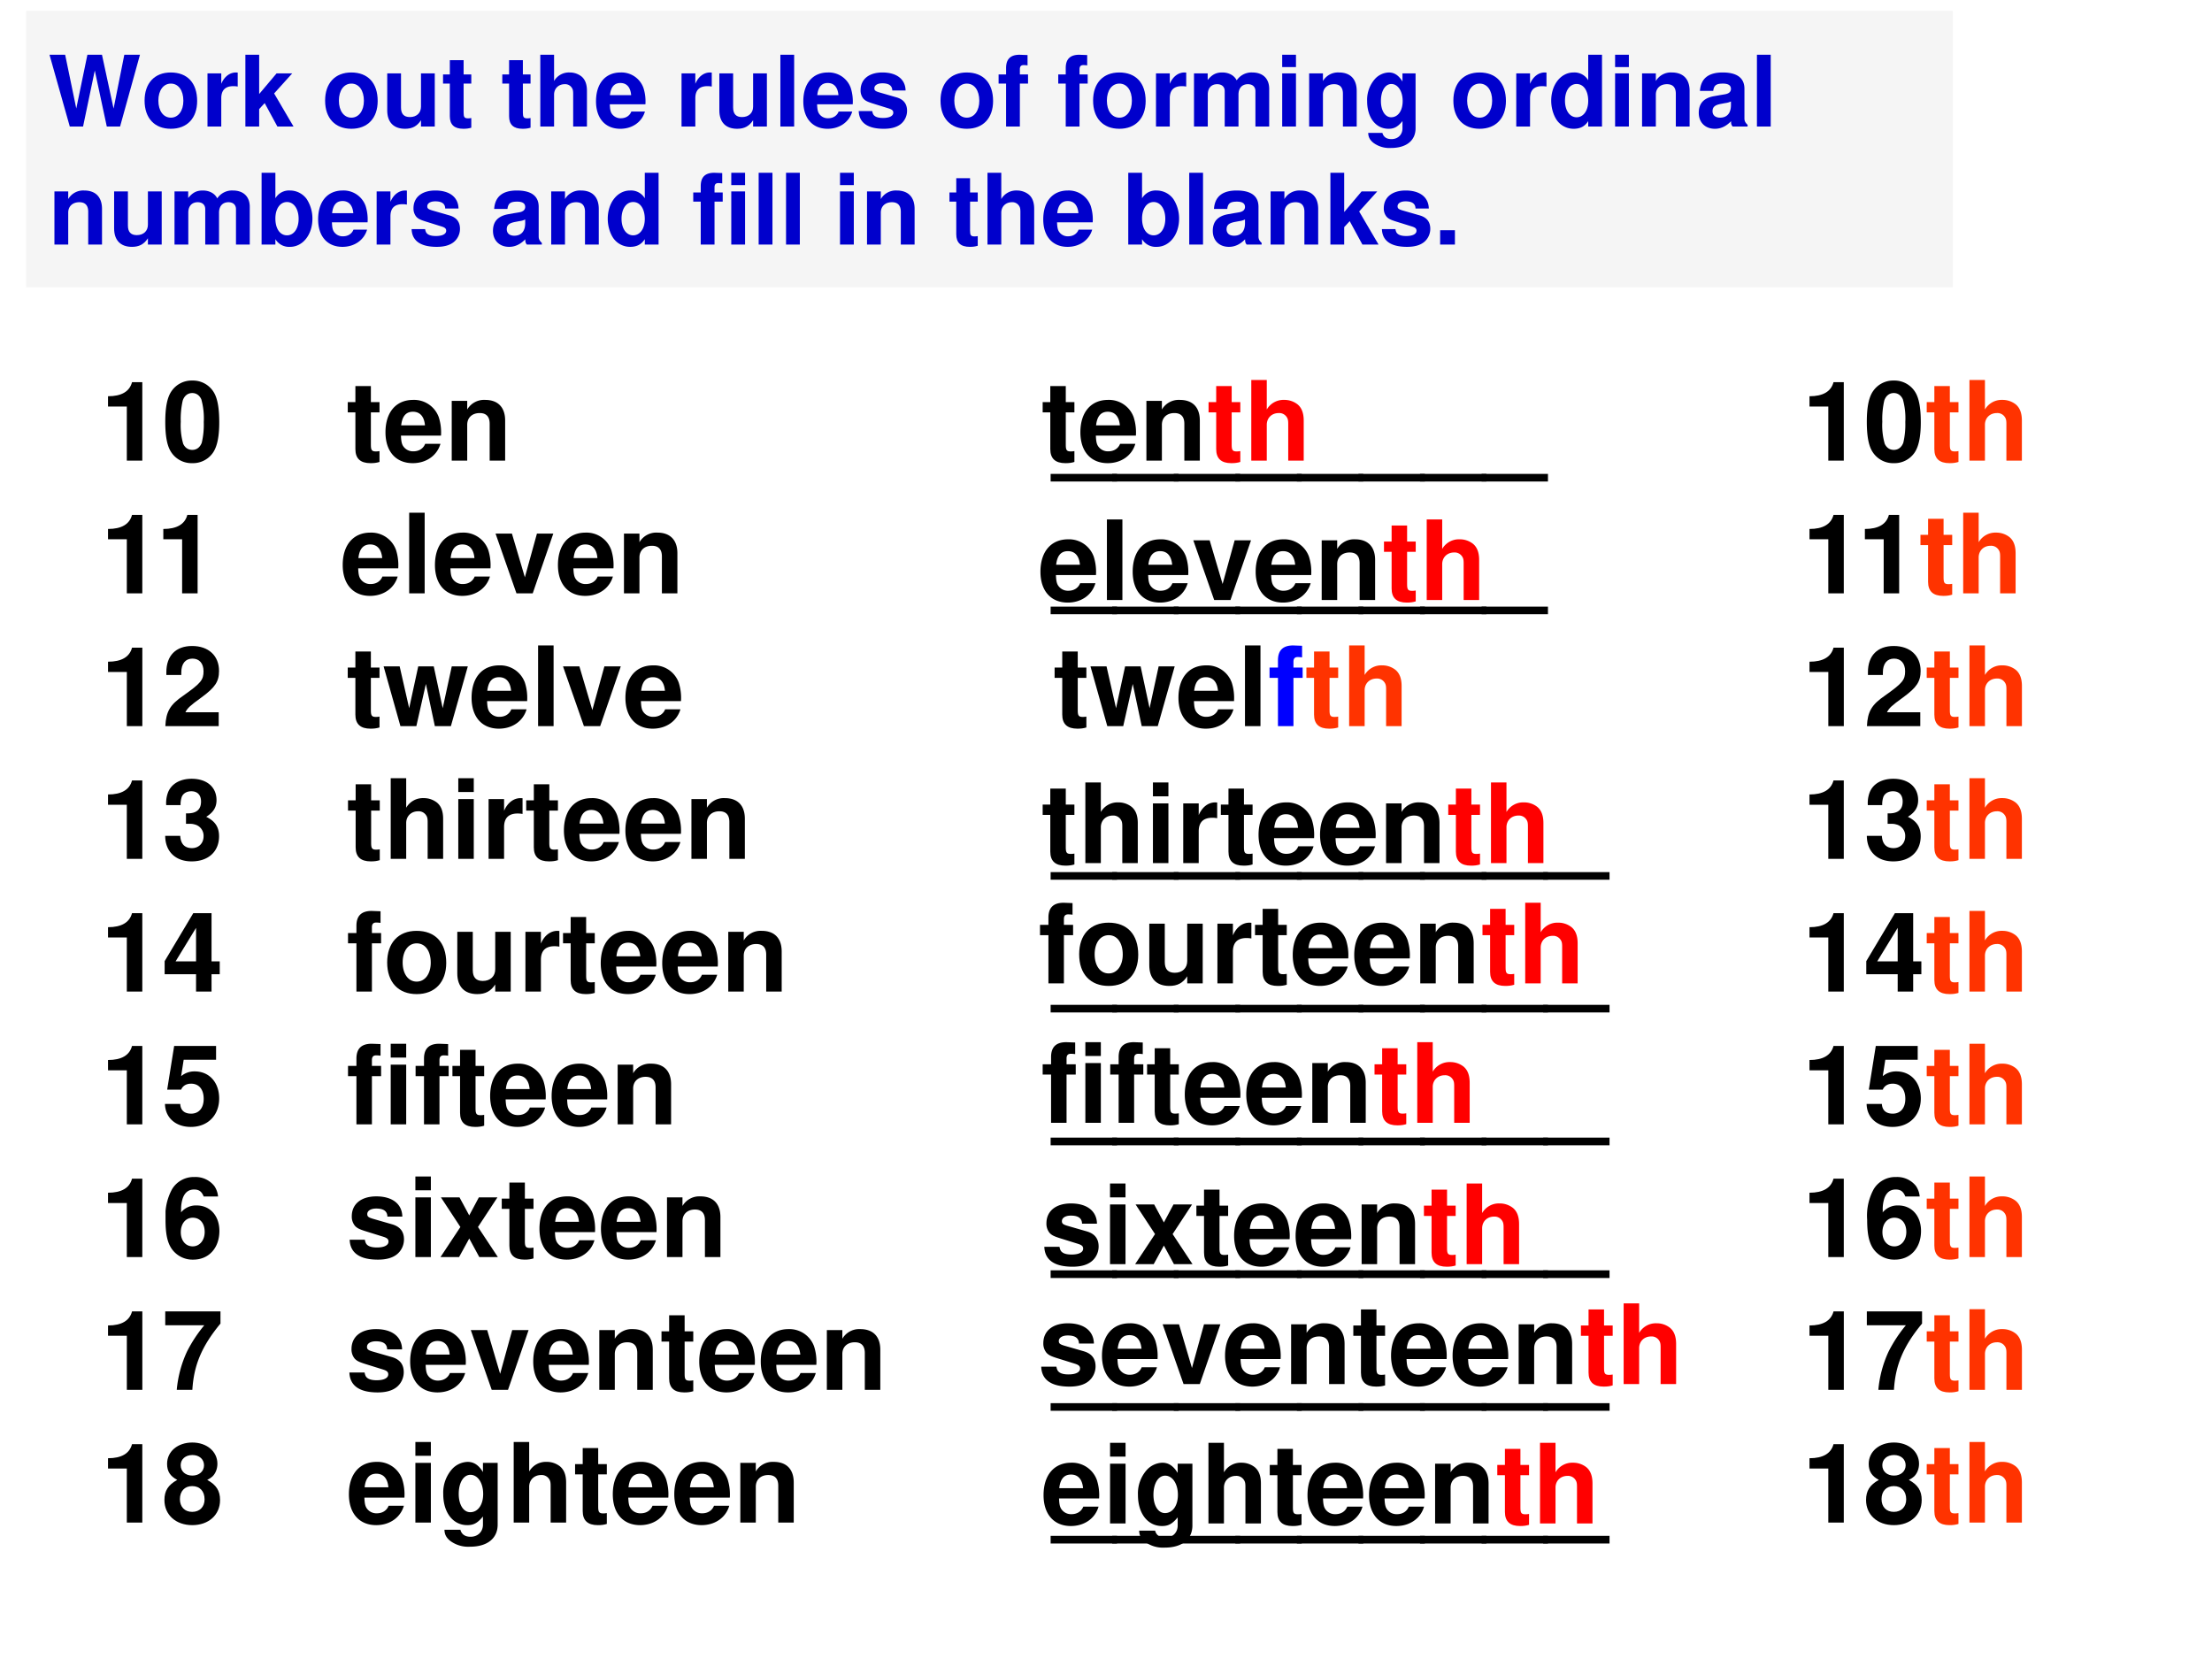
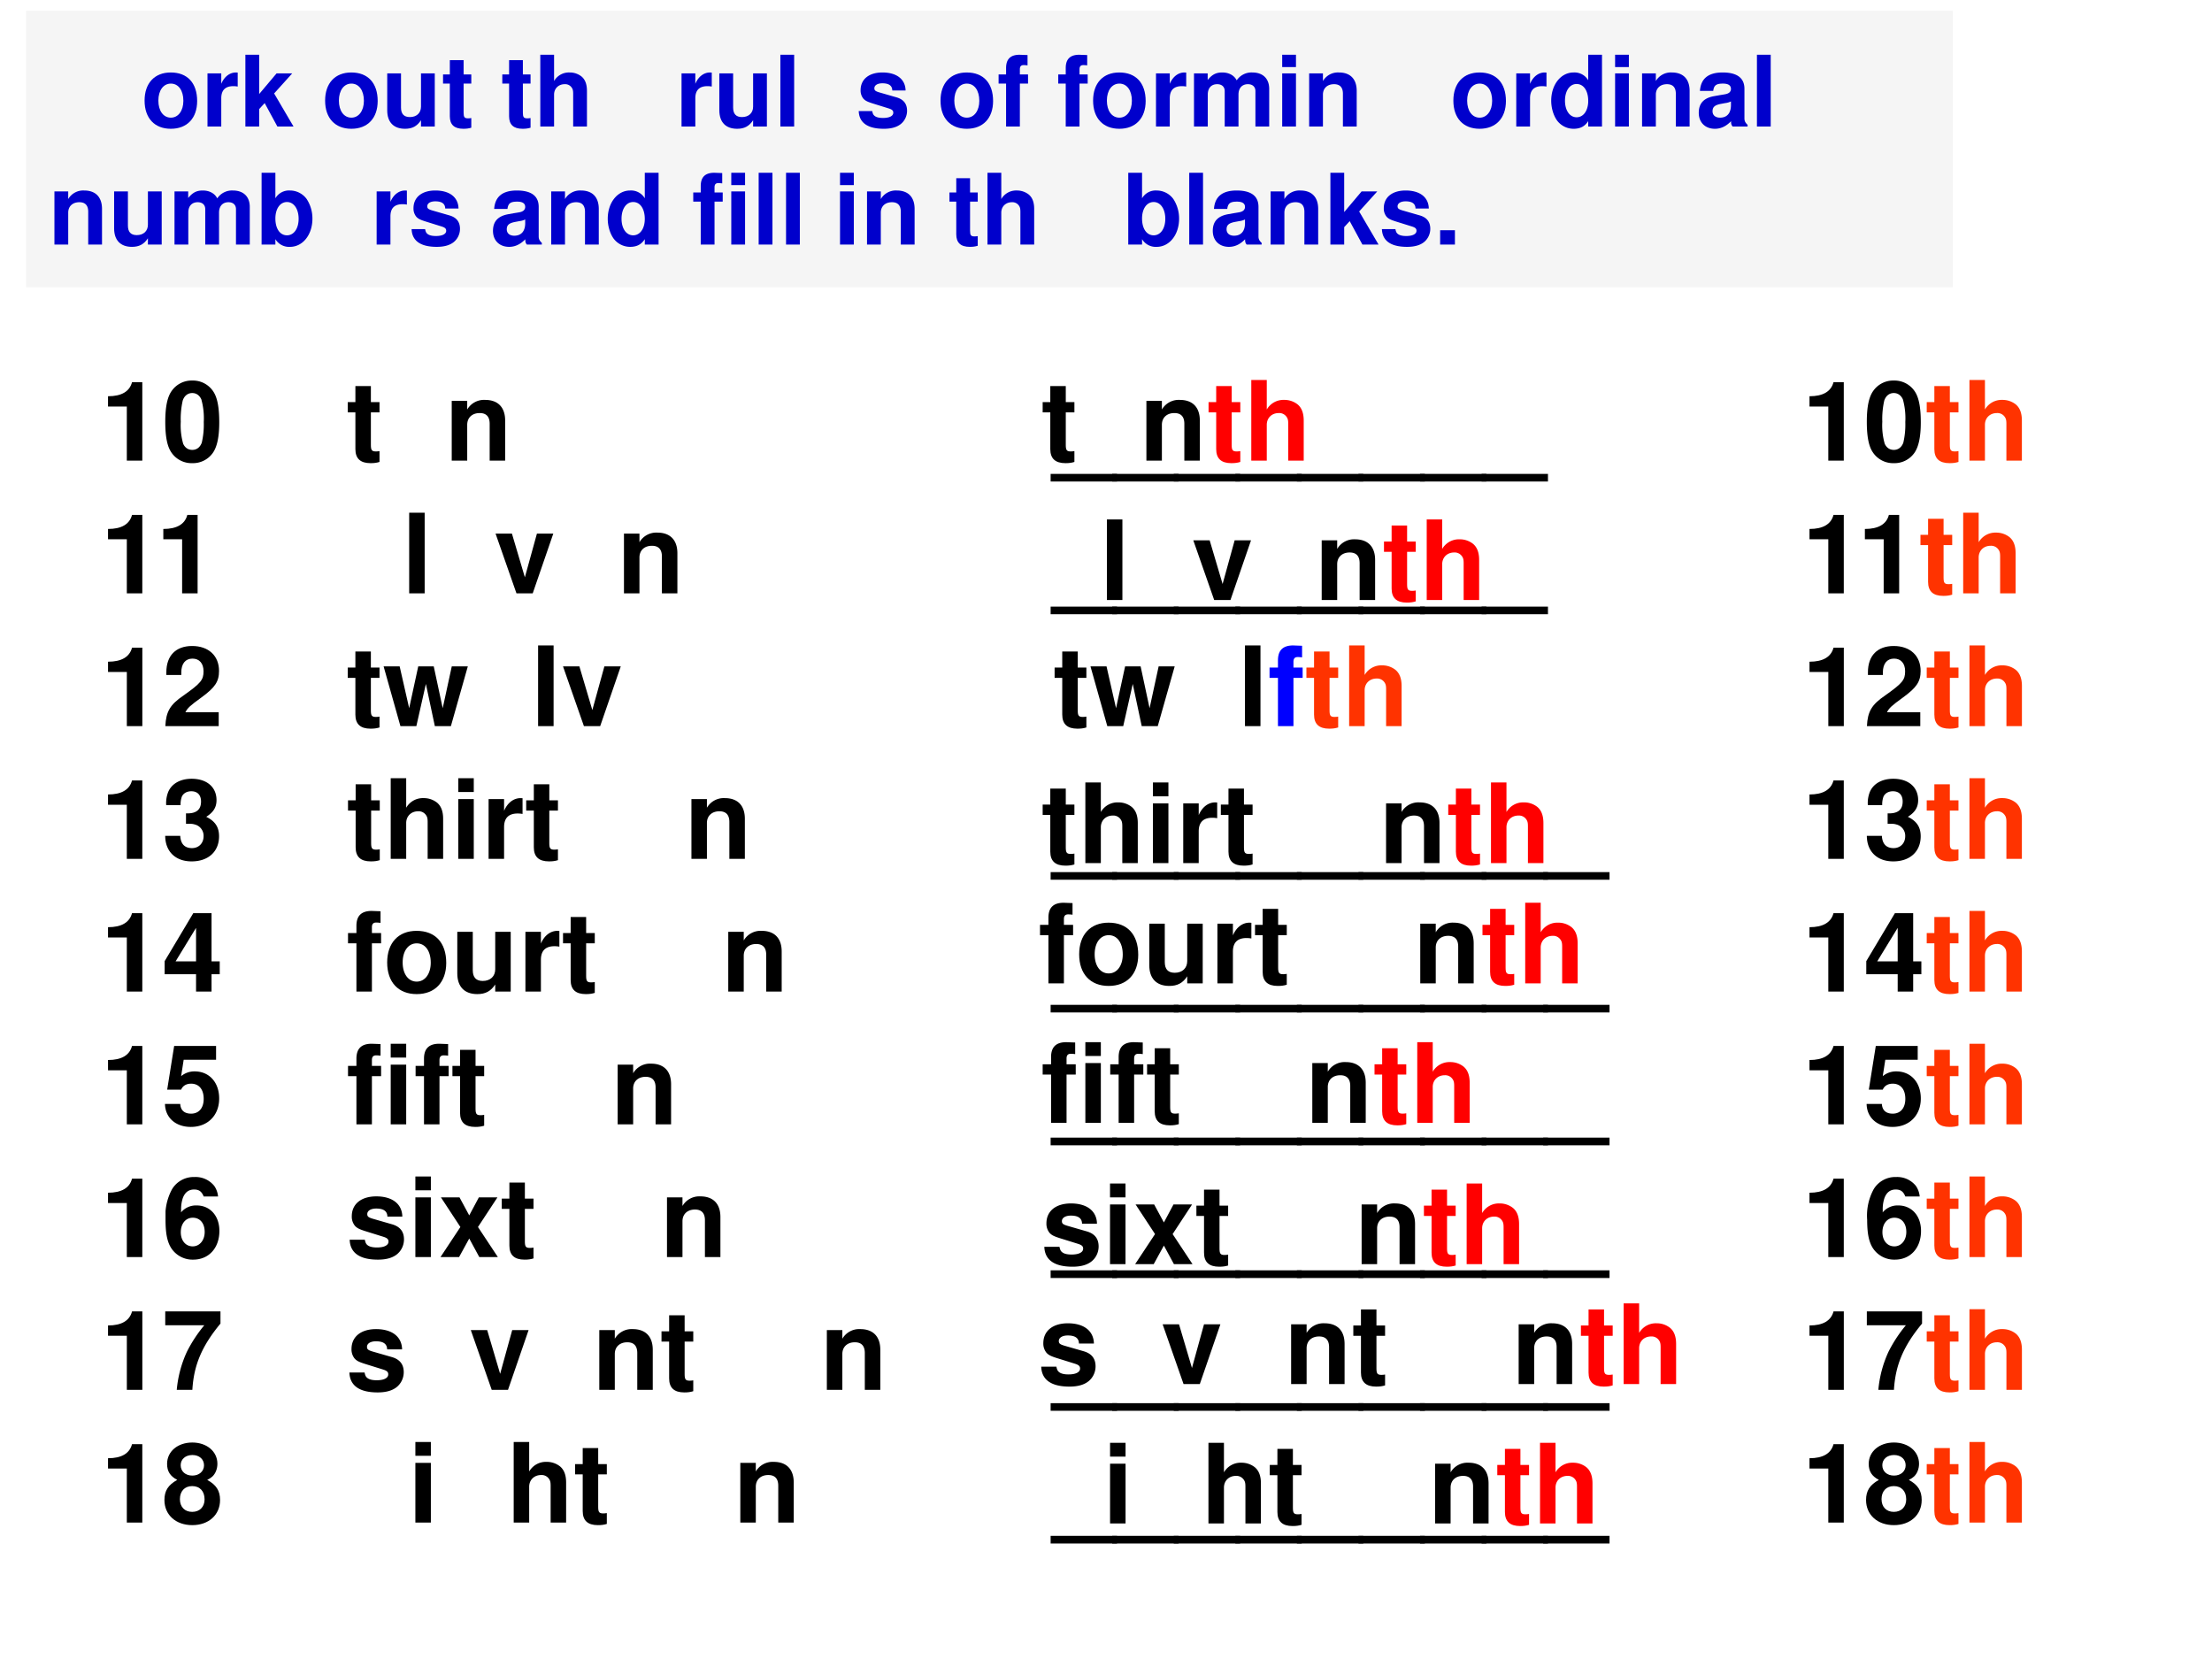
<svg xmlns="http://www.w3.org/2000/svg" xmlns:xlink="http://www.w3.org/1999/xlink" width="960" height="720" viewBox="0 0 720 540">
  <rect x="0" y="0" width="720" height="540" fill="#333333" stroke="none" />
  <g data-name="P">
    <clipPath id="a">
      <path fill-rule="evenodd" d="M0 540h720V0H0Z" />
    </clipPath>
    <g clip-path="url(#a)">
      <path fill="#fff" fill-rule="evenodd" d="M0 540h720V0H0Z" />
    </g>
    <path fill="#f5f5f5" fill-rule="evenodd" d="M8.5 93.5h627.13v-90H8.5Z" />
  </g>
  <g data-name="P">
    <symbol id="b">
-       <path d="m.717 0 .202.729H.76L.651.182.533.729H.385L.272.183.159.729H0L.206 0h.135L.46.569.582 0h.135Z" />
-     </symbol>
+       </symbol>
    <symbol id="c">
      <path d="M.266.572C.101.572 0 .463 0 .286 0 .108.101 0 .267 0c.165 0 .267.108.267.282 0 .183-.099.29-.268.29M.267.459C.344.459.394.39.394.284.394.183.342.113.267.113.191.113.14.182.14.286c0 .104.051.173.127.173Z" />
    </symbol>
    <symbol id="d">
      <path d="M0 .54V0h.14v.287C.14.369.181.41.263.41A.247.247 0 0 0 .307.406v.142L.29.549C.226.549.171.507.14.434V.54H0Z" />
    </symbol>
    <symbol id="e">
      <path d="M.14.33v.399H0V0h.14v.177l.056.061L.325 0h.164L.292.336.476.54H.317L.14.33Z" />
    </symbol>
    <symbol id="f">
      <path d="M-2147483500-2147483500Z" />
    </symbol>
    <symbol id="g">
      <path d="M.483.023v.54h-.14V.225C.343.161.299.119.23.119.17.119.14.151.14.216v.347H0V.187C0 .067.065 0 .181 0c.073 0 .122.026.162.087V.023h.14Z" />
    </symbol>
    <symbol id="h">
      <path d="M.287.552H.209v.145h-.14V.552H0V.459h.069V.127C.069.042.114 0 .206 0c.032 0 .055.003.081.011v.098C.273.107.266.106.255.106.218.106.209.117.209.165v.294h.078v.093Z" />
    </symbol>
    <symbol id="i">
      <path d="M0 .729V0h.14v.324C.14.386.185.43.248.43a.08.08 0 0 0 .07-.033C.331.379.334.364.334.33V0h.14v.362c0 .067-.018.115-.055.146a.192.192 0 0 1-.121.041A.174.174 0 0 1 .14.462v.267H0Z" />
    </symbol>
    <symbol id="j">
-       <path d="M.502.249a.452.452 0 0 1-.02.166.237.237 0 0 1-.232.157C.095.572 0 .46 0 .279 0 .106.094 0 .247 0c.121 0 .219.068.25.175H.359C.342.132.303.107.252.107A.106.106 0 0 0 .16.154C.147.174.142.198.14.249h.362m-.36.093c.009.083.044.123.106.123C.312.465.35.422.357.342H.142Z" />
-     </symbol>
+       </symbol>
    <symbol id="k">
      <path d="M.14.729H0V0h.14v.729Z" />
    </symbol>
    <symbol id="l">
      <path d="M.476.389C.474.503.386.572.241.572.104.572.019.503.019.392a.13.13 0 0 1 .03-.088C.068.285.085.276.137.259L.304.207C.339.196.351.185.351.163.351.13.312.11.247.11.21.11.182.116.164.129.149.14.143.151.137.18H0C.004.061.091 0 .255 0 .33 0 .387.016.427.048.467.08.491.13.491.183c0 .07-.035.115-.106.136L.208.37C.169.382.159.39.159.412c0 .03.032.05.081.05.067 0 .1-.024.101-.073h.135Z" />
    </symbol>
    <symbol id="m">
      <path d="M.299.529H.216v.053c0 .028.012.042.038.042a.28.28 0 0 0 .04-.003v.105l-.08.003C.121.729.076.685.076.594V.529H0V.436h.076V0h.14v.436h.083v.093Z" />
    </symbol>
    <symbol id="n">
      <path d="M0 .54V0h.14v.324C.14.391.176.43.236.43.283.43.312.403.312.36V0h.14v.324C.452.39.488.43.548.43.595.43.624.403.624.36V0h.14v.382C.764.487.7.549.592.549a.18.18 0 0 1-.158-.08C.408.52.354.549.287.549.225.549.185.529.139.473V.54H0Z" />
    </symbol>
    <symbol id="o">
      <path d="M.14.54H0V0h.14v.54m0 .189H0V.604h.14v.125Z" />
    </symbol>
    <symbol id="p">
      <path d="M0 .54V0h.14v.324C.14.388.184.43.253.43c.06 0 .09-.033.09-.097V0h.14v.362c0 .12-.065.187-.181.187A.176.176 0 0 1 .14.462V.54H0Z" />
    </symbol>
    <symbol id="q">
-       <path d="M.359.758V.675C.32.738.277.767.22.767A.199.199 0 0 1 .082.704.32.32 0 0 1 0 .475c0-.166.088-.28.217-.28.058 0 .093.019.142.078V.2C.359.135.313.09.247.09.197.09.166.112.155.153H.011C.012.111.027.082.064.052A.274.274 0 0 1 .242 0c.156 0 .25.075.25.2v.558H.359M.246.65C.312.65.361.577.361.477.361.379.314.312.244.312.183.312.14.379.14.477.14.579.183.65.246.65Z" />
-     </symbol>
+       </symbol>
    <symbol id="r">
      <path d="M.376.023h.14v.729h-.14V.493a.162.162 0 0 1-.149.079C.098.572 0 .448 0 .285 0 .212.022.138.058.086A.21.21 0 0 1 .227 0c.068 0 .114.024.149.078V.023M.258.455C.329.455.376.387.376.283.376.185.328.117.258.117.188.117.14.186.14.285c0 .101.048.17.118.17Z" />
    </symbol>
    <symbol id="s">
      <path d="M.496.04C.472.063.464.079.464.106v.3c0 .11-.075.166-.221.166C.097.572.021.51.012.385h.135c.007.056.03.074.099.074C.3.459.327.441.327.405A.048.048 0 0 0 .303.363C.284.353.284.353.215.342L.159.332C.052.314 0 .259 0 .162 0 .065.065 0 .164 0c.06 0 .114.025.164.077 0-.028.003-.038.016-.054h.152V.04m-.169.2C.327.159.287.113.216.113.169.113.14.138.14.178.14.22.162.24.22.252l.048.009a.176.176 0 0 1 .059.017V.24Z" />
    </symbol>
    <use xlink:href="#b" fill="#00c" transform="matrix(32.04 0 0 -32.04 16.113 41.18)" />
    <use xlink:href="#c" fill="#00c" transform="matrix(32.04 0 0 -32.04 47.063 41.917)" />
    <use xlink:href="#d" fill="#00c" transform="matrix(32.04 0 0 -32.04 67.537 41.18)" />
    <use xlink:href="#e" fill="#00c" transform="matrix(32.04 0 0 -32.04 79.872 41.18)" />
    <use xlink:href="#f" fill="#00c" transform="matrix(32.04 0 0 -32.04 68805370000 -68805370000)" />
    <use xlink:href="#c" fill="#00c" transform="matrix(32.04 0 0 -32.04 105.825 41.917)" />
    <use xlink:href="#g" fill="#00c" transform="matrix(32.04 0 0 -32.04 126.042 41.917)" />
    <use xlink:href="#h" fill="#00c" transform="matrix(32.04 0 0 -32.04 144.208 41.917)" />
    <use xlink:href="#f" fill="#00c" transform="matrix(32.04 0 0 -32.04 68805370000 -68805370000)" />
    <use xlink:href="#h" fill="#00c" transform="matrix(32.04 0 0 -32.04 163.497 41.917)" />
    <use xlink:href="#i" fill="#00c" transform="matrix(32.04 0 0 -32.04 175.864 41.18)" />
    <use xlink:href="#j" fill="#00c" transform="matrix(32.04 0 0 -32.04 193.999 41.917)" />
    <use xlink:href="#f" fill="#00c" transform="matrix(32.04 0 0 -32.04 68805370000 -68805370000)" />
    <use xlink:href="#d" fill="#00c" transform="matrix(32.04 0 0 -32.04 221.841 41.18)" />
    <use xlink:href="#g" fill="#00c" transform="matrix(32.04 0 0 -32.04 234.145 41.917)" />
    <use xlink:href="#k" fill="#00c" transform="matrix(32.04 0 0 -32.04 254.01 41.18)" />
    <use xlink:href="#j" fill="#00c" transform="matrix(32.04 0 0 -32.04 261.475 41.917)" />
    <use xlink:href="#l" fill="#00c" transform="matrix(32.04 0 0 -32.04 279.513 41.917)" />
    <use xlink:href="#f" fill="#00c" transform="matrix(32.04 0 0 -32.04 68805370000 -68805370000)" />
    <use xlink:href="#c" fill="#00c" transform="matrix(32.04 0 0 -32.04 306.139 41.917)" />
    <use xlink:href="#m" fill="#00c" transform="matrix(32.04 0 0 -32.04 325.042 41.18)" />
    <use xlink:href="#f" fill="#00c" transform="matrix(32.04 0 0 -32.04 68805370000 -68805370000)" />
    <use xlink:href="#m" fill="#00c" transform="matrix(32.04 0 0 -32.04 344.459 41.18)" />
    <use xlink:href="#c" fill="#00c" transform="matrix(32.04 0 0 -32.04 355.8 41.917)" />
    <use xlink:href="#d" fill="#00c" transform="matrix(32.04 0 0 -32.04 376.274 41.18)" />
    <use xlink:href="#n" fill="#00c" transform="matrix(32.04 0 0 -32.04 388.642 41.18)" />
    <use xlink:href="#o" fill="#00c" transform="matrix(32.04 0 0 -32.04 417.35 41.18)" />
    <use xlink:href="#p" fill="#00c" transform="matrix(32.04 0 0 -32.04 426.128 41.18)" />
    <use xlink:href="#q" fill="#00c" transform="matrix(32.04 0 0 -32.04 445 48.165)" />
    <use xlink:href="#f" fill="#00c" transform="matrix(32.04 0 0 -32.04 68805370000 -68805370000)" />
    <use xlink:href="#c" fill="#00c" transform="matrix(32.04 0 0 -32.04 473.067 41.917)" />
    <use xlink:href="#d" fill="#00c" transform="matrix(32.04 0 0 -32.04 493.54 41.18)" />
    <use xlink:href="#r" fill="#00c" transform="matrix(32.04 0 0 -32.04 504.915 41.917)" />
    <use xlink:href="#o" fill="#00c" transform="matrix(32.04 0 0 -32.04 525.709 41.18)" />
    <use xlink:href="#p" fill="#00c" transform="matrix(32.04 0 0 -32.04 534.488 41.18)" />
    <use xlink:href="#s" fill="#00c" transform="matrix(32.04 0 0 -32.04 552.943 41.917)" />
    <use xlink:href="#k" fill="#00c" transform="matrix(32.04 0 0 -32.04 571.878 41.18)" />
    <use xlink:href="#f" fill="#00c" transform="matrix(32.04 0 0 -32.04 68805370000 -68805370000)" />
    <symbol id="t">
      <path d="M0 .752V.023h.14v.055A.162.162 0 0 1 .289 0c.129 0 .227.123.227.286a.361.361 0 0 1-.058.199.21.21 0 0 1-.169.087A.16.16 0 0 1 .14.493v.259H0M.258.455c.069 0 .118-.07.118-.17C.376.186.328.117.258.117.187.117.14.184.14.288c0 .099.048.167.118.167Z" />
    </symbol>
    <symbol id="u">
      <path d="M.15.146H0V0h.15v.146Z" />
    </symbol>
    <use xlink:href="#p" fill="#00c" transform="matrix(32.064 0 0 -32.064 17.716 79.61)" />
    <use xlink:href="#g" fill="#00c" transform="matrix(32.064 0 0 -32.064 37.147 80.347)" />
    <use xlink:href="#n" fill="#00c" transform="matrix(32.064 0 0 -32.064 56.802 79.61)" />
    <use xlink:href="#t" fill="#00c" transform="matrix(32.064 0 0 -32.064 85.147 80.347)" />
    <use xlink:href="#j" fill="#00c" transform="matrix(32.064 0 0 -32.064 103.551 80.347)" />
    <use xlink:href="#d" fill="#00c" transform="matrix(32.064 0 0 -32.064 122.597 79.61)" />
    <use xlink:href="#l" fill="#00c" transform="matrix(32.064 0 0 -32.064 133.98 80.347)" />
    <use xlink:href="#f" fill="#00c" transform="matrix(32.064 0 0 -32.064 68856909000 -68856909000)" />
    <use xlink:href="#s" fill="#00c" transform="matrix(32.064 0 0 -32.064 160.465 80.347)" />
    <use xlink:href="#p" fill="#00c" transform="matrix(32.064 0 0 -32.064 179.415 79.61)" />
    <use xlink:href="#r" fill="#00c" transform="matrix(32.064 0 0 -32.064 197.82 80.347)" />
    <use xlink:href="#f" fill="#00c" transform="matrix(32.064 0 0 -32.064 68856909000 -68856909000)" />
    <use xlink:href="#m" fill="#00c" transform="matrix(32.064 0 0 -32.064 225.651 79.61)" />
    <use xlink:href="#o" fill="#00c" transform="matrix(32.064 0 0 -32.064 238.028 79.61)" />
    <use xlink:href="#k" fill="#00c" transform="matrix(32.064 0 0 -32.064 246.942 79.61)" />
    <use xlink:href="#k" fill="#00c" transform="matrix(32.064 0 0 -32.064 255.855 79.61)" />
    <use xlink:href="#f" fill="#00c" transform="matrix(32.064 0 0 -32.064 68856909000 -68856909000)" />
    <use xlink:href="#o" fill="#00c" transform="matrix(32.064 0 0 -32.064 273.426 79.61)" />
    <use xlink:href="#p" fill="#00c" transform="matrix(32.064 0 0 -32.064 282.212 79.61)" />
    <use xlink:href="#f" fill="#00c" transform="matrix(32.064 0 0 -32.064 68856909000 -68856909000)" />
    <use xlink:href="#h" fill="#00c" transform="matrix(32.064 0 0 -32.064 309.05 80.347)" />
    <use xlink:href="#i" fill="#00c" transform="matrix(32.064 0 0 -32.064 321.426 79.61)" />
    <use xlink:href="#j" fill="#00c" transform="matrix(32.064 0 0 -32.064 339.574 80.347)" />
    <use xlink:href="#f" fill="#00c" transform="matrix(32.064 0 0 -32.064 68856909000 -68856909000)" />
    <use xlink:href="#t" fill="#00c" transform="matrix(32.064 0 0 -32.064 367.246 80.347)" />
    <use xlink:href="#k" fill="#00c" transform="matrix(32.064 0 0 -32.064 387.093 79.61)" />
    <use xlink:href="#s" fill="#00c" transform="matrix(32.064 0 0 -32.064 394.757 80.347)" />
    <use xlink:href="#p" fill="#00c" transform="matrix(32.064 0 0 -32.064 413.578 79.61)" />
    <use xlink:href="#e" fill="#00c" transform="matrix(32.064 0 0 -32.064 433.041 79.61)" />
    <use xlink:href="#l" fill="#00c" transform="matrix(32.064 0 0 -32.064 449.81 80.347)" />
    <use xlink:href="#u" fill="#00c" transform="matrix(32.064 0 0 -32.064 468.76 79.61)" />
    <use xlink:href="#f" fill="#00c" transform="matrix(32.064 0 0 -32.064 68856909000 -68856909000)" />
  </g>
  <g data-name="P">
    <symbol id="v">
      <path d="M.17.489V0h.14v.709H.217C.195.625.122.582 0 .582V.489h.17Z" />
    </symbol>
    <use xlink:href="#v" transform="matrix(36 0 0 -36 35.16 149.93)" />
  </g>
  <g data-name="P">
    <symbol id="w">
      <path d="M.244.747A.22.22 0 0 1 .06.656C.019.601 0 .511 0 .373 0 .247.016.159.05.105A.22.22 0 0 1 .244 0a.22.22 0 0 1 .184.09c.04.055.06.146.06.279 0 .13-.016.218-.05.273a.22.22 0 0 1-.194.105m0-.113C.28.634.309.614.326.577A.635.635 0 0 0 .348.372.717.717 0 0 0 .33.185C.314.143.284.12.244.12.207.12.179.139.162.175A.604.604 0 0 0 .14.374a.75.75 0 0 0 .018.193C.173.61.204.634.244.634Z" />
    </symbol>
    <use xlink:href="#w" transform="matrix(36 0 0 -36 53.796 150.758)" />
    <use xlink:href="#f" transform="matrix(36 0 0 -36 77309400000 -77309400000)" />
    <use xlink:href="#f" transform="matrix(36 0 0 -36 77309400000 -77309400000)" />
    <use xlink:href="#f" transform="matrix(36 0 0 -36 77309400000 -77309400000)" />
    <use xlink:href="#f" transform="matrix(36 0 0 -36 77309400000 -77309400000)" />
    <use xlink:href="#h" transform="matrix(36 0 0 -36 113.196 150.758)" />
    <use xlink:href="#j" transform="matrix(36 0 0 -36 125.472 150.758)" />
    <use xlink:href="#p" transform="matrix(36 0 0 -36 147.036 149.93)" />
  </g>
  <use xlink:href="#f" data-name="P" transform="matrix(36 0 0 -36 77309400000 -77309400000)" />
  <g data-name="P">
    <symbol id="x">
      <path d="m.336 0 .186.54H.374L.265.145.148.54H0L.189 0h.147Z" />
    </symbol>
    <use xlink:href="#v" transform="matrix(36 0 0 -36 35.16 193.13)" />
    <use xlink:href="#v" transform="matrix(36 0 0 -36 53.16 193.13)" />
    <use xlink:href="#f" transform="matrix(36 0 0 -36 77309400000 -77309400000)" />
    <use xlink:href="#f" transform="matrix(36 0 0 -36 77309400000 -77309400000)" />
    <use xlink:href="#f" transform="matrix(36 0 0 -36 77309400000 -77309400000)" />
    <use xlink:href="#f" transform="matrix(36 0 0 -36 77309400000 -77309400000)" />
    <use xlink:href="#j" transform="matrix(36 0 0 -36 111.552 193.958)" />
    <use xlink:href="#k" transform="matrix(36 0 0 -36 133.188 193.13)" />
    <use xlink:href="#j" transform="matrix(36 0 0 -36 141.576 193.958)" />
    <use xlink:href="#x" transform="matrix(36 0 0 -36 161.304 193.13)" />
    <use xlink:href="#j" transform="matrix(36 0 0 -36 181.608 193.958)" />
    <use xlink:href="#p" transform="matrix(36 0 0 -36 203.1 193.13)" />
    <use xlink:href="#f" transform="matrix(36 0 0 -36 77309400000 -77309400000)" />
  </g>
  <g data-name="P">
    <symbol id="y">
      <path d="M.482.125H.181C.2.163.222.184.326.259c.123.09.159.143.159.24C.485.636.39.724.242.724.095.724.009.637.009.487V.462h.135v.023c0 .079.037.125.101.125.062 0 .1-.043.1-.114C.345.417.321.388.163.276.043.194.006.132 0 0h.482v.125Z" />
    </symbol>
    <symbol id="z">
      <path d="m.608 0 .153.54H.616L.534.162.453.54h-.14L.231.162.145.54H0L.152 0h.144l.086.381L.463 0h.145Z" />
    </symbol>
    <use xlink:href="#v" transform="matrix(36.024 0 0 -36.024 35.162 236.35)" />
    <use xlink:href="#y" transform="matrix(36.024 0 0 -36.024 53.822 236.35)" />
    <use xlink:href="#f" transform="matrix(36.024 0 0 -36.024 77360940000 -77360940000)" />
    <use xlink:href="#f" transform="matrix(36.024 0 0 -36.024 77360940000 -77360940000)" />
    <use xlink:href="#f" transform="matrix(36.024 0 0 -36.024 77360940000 -77360940000)" />
    <use xlink:href="#f" transform="matrix(36.024 0 0 -36.024 77360940000 -77360940000)" />
    <use xlink:href="#h" transform="matrix(36.024 0 0 -36.024 113.19 237.179)" />
    <use xlink:href="#z" transform="matrix(36.024 0 0 -36.024 124.861 236.35)" />
    <use xlink:href="#j" transform="matrix(36.024 0 0 -36.024 153.5 237.179)" />
    <use xlink:href="#k" transform="matrix(36.024 0 0 -36.024 175.15 236.35)" />
    <use xlink:href="#x" transform="matrix(36.024 0 0 -36.024 183.256 236.35)" />
    <use xlink:href="#j" transform="matrix(36.024 0 0 -36.024 203.574 237.179)" />
  </g>
  <use xlink:href="#f" data-name="P" transform="matrix(36.024 0 0 -36.024 77360940000 -77360940000)" />
  <use xlink:href="#f" data-name="P" transform="matrix(36.024 0 0 -36.024 77360940000 -77360940000)" />
  <g data-name="P">
    <symbol id="A">
      <path d="M.188.34C.242.34.245.34.27.333A.105.105 0 0 0 .347.227C.347.164.303.12.242.12.176.12.14.158.136.231H0C.001.089.093 0 .239 0 .39 0 .487.089.487.227.487.31.451.364.371.403c.065.041.093.086.093.151 0 .118-.088.193-.225.193C.136.747.057.702.026.625A.275.275 0 0 1 .009.509h.13A.21.21 0 0 0 .15.584c.013.031.045.05.086.05C.292.634.324.6.324.541.324.469.283.434.2.434H.188V.34Z" />
    </symbol>
    <use xlink:href="#v" transform="matrix(36 0 0 -36 35.16 279.55)" />
    <use xlink:href="#A" transform="matrix(36 0 0 -36 53.772 280.378)" />
    <use xlink:href="#f" transform="matrix(36 0 0 -36 77309400000 -77309400000)" />
    <use xlink:href="#f" transform="matrix(36 0 0 -36 77309400000 -77309400000)" />
    <use xlink:href="#f" transform="matrix(36 0 0 -36 77309400000 -77309400000)" />
    <use xlink:href="#f" transform="matrix(36 0 0 -36 77309400000 -77309400000)" />
    <use xlink:href="#h" transform="matrix(36 0 0 -36 113.28 280.378)" />
    <use xlink:href="#i" transform="matrix(36 0 0 -36 127.176 279.55)" />
    <use xlink:href="#o" transform="matrix(36 0 0 -36 149.172 279.55)" />
    <use xlink:href="#d" transform="matrix(36 0 0 -36 159.036 279.55)" />
    <use xlink:href="#h" transform="matrix(36 0 0 -36 171.276 280.378)" />
    <use xlink:href="#j" transform="matrix(36 0 0 -36 183.552 280.378)" />
    <use xlink:href="#j" transform="matrix(36 0 0 -36 203.568 280.378)" />
    <use xlink:href="#p" transform="matrix(36 0 0 -36 225.06 279.55)" />
  </g>
  <use xlink:href="#f" data-name="P" transform="matrix(36 0 0 -36 77309400000 -77309400000)" />
  <use xlink:href="#f" data-name="P" transform="matrix(36 0 0 -36 77309400000 -77309400000)" />
  <g data-name="P">
    <symbol id="B">
      <path d="M.498.273H.424v.436H.259L0 .275V.157h.284V0h.14v.157h.074v.116m-.214 0H.099l.185.303V.273Z" />
    </symbol>
    <use xlink:href="#v" transform="matrix(36 0 0 -36 35.16 322.75)" />
    <use xlink:href="#B" transform="matrix(36 0 0 -36 53.592 322.75)" />
    <use xlink:href="#f" transform="matrix(36 0 0 -36 77309400000 -77309400000)" />
    <use xlink:href="#f" transform="matrix(36 0 0 -36 77309400000 -77309400000)" />
    <use xlink:href="#f" transform="matrix(36 0 0 -36 77309400000 -77309400000)" />
    <use xlink:href="#f" transform="matrix(36 0 0 -36 77309400000 -77309400000)" />
    <use xlink:href="#m" transform="matrix(36 0 0 -36 113.28 322.75)" />
    <use xlink:href="#c" transform="matrix(36 0 0 -36 126.024 323.578)" />
    <use xlink:href="#g" transform="matrix(36 0 0 -36 148.848 323.578)" />
    <use xlink:href="#d" transform="matrix(36 0 0 -36 171.024 322.75)" />
    <use xlink:href="#h" transform="matrix(36 0 0 -36 183.264 323.578)" />
    <use xlink:href="#j" transform="matrix(36 0 0 -36 195.54 323.578)" />
    <use xlink:href="#j" transform="matrix(36 0 0 -36 215.556 323.578)" />
    <use xlink:href="#p" transform="matrix(36 0 0 -36 237.048 322.75)" />
    <use xlink:href="#f" transform="matrix(36 0 0 -36 77309400000 -77309400000)" />
  </g>
  <g data-name="P">
    <symbol id="C">
      <path d="M.462.732H.083L.02.337h.126c.015.035.047.054.09.054C.307.391.35.34.35.254.35.171.307.12.236.12.175.12.141.151.138.208H0C.002.084.096 0 .234 0 .386 0 .49.104.49.257.49.403.4.502.269.502A.187.187 0 0 1 .146.459l.023.148h.293v.125Z" />
    </symbol>
    <use xlink:href="#v" transform="matrix(36 0 0 -36 35.16 365.98)" />
    <use xlink:href="#C" transform="matrix(36 0 0 -36 53.7 366.808)" />
    <use xlink:href="#f" transform="matrix(36 0 0 -36 77309400000 -77309400000)" />
    <use xlink:href="#f" transform="matrix(36 0 0 -36 77309400000 -77309400000)" />
    <use xlink:href="#f" transform="matrix(36 0 0 -36 77309400000 -77309400000)" />
    <use xlink:href="#f" transform="matrix(36 0 0 -36 77309400000 -77309400000)" />
    <use xlink:href="#m" transform="matrix(36 0 0 -36 113.28 365.98)" />
    <use xlink:href="#o" transform="matrix(36 0 0 -36 127.176 365.98)" />
    <use xlink:href="#m" transform="matrix(36 0 0 -36 135.276 365.98)" />
    <use xlink:href="#h" transform="matrix(36 0 0 -36 147.264 366.808)" />
    <use xlink:href="#j" transform="matrix(36 0 0 -36 159.54 366.808)" />
    <use xlink:href="#j" transform="matrix(36 0 0 -36 179.556 366.808)" />
    <use xlink:href="#p" transform="matrix(36 0 0 -36 201.048 365.98)" />
    <use xlink:href="#f" transform="matrix(36 0 0 -36 77309400000 -77309400000)" />
  </g>
  <g data-name="P">
    <symbol id="D">
      <path d="M.475.571a.2.2 0 0 1-.034.095.216.216 0 0 1-.179.081.228.228 0 0 1-.203-.11A.5.5 0 0 1 0 .36C0 .238.015.162.051.105A.23.23 0 0 1 .25 0c.141 0 .237.105.237.26 0 .136-.084.23-.206.23A.175.175 0 0 1 .14.427l.001.015a.32.32 0 0 0 .015.114c.019.052.053.078.102.078.045 0 .069-.018.087-.063h.13M.246.379C.312.379.354.329.354.25.354.175.308.12.246.12.182.12.138.172.138.248c0 .077.044.131.108.131Z" />
    </symbol>
    <symbol id="E">
-       <path d="M.339.272.515.54H.347L.26.377.172.54H.004L.18.272 0 0h.168L.26.168.351 0h.168l-.18.272Z" />
+       <path d="M.339.272.515.54H.347L.26.377.172.54H.004L.18.272 0 0h.168L.26.168.351 0h.168Z" />
    </symbol>
    <use xlink:href="#v" transform="matrix(36 0 0 -36 35.16 409.18)" />
    <use xlink:href="#D" transform="matrix(36 0 0 -36 53.88 410.008)" />
    <use xlink:href="#f" transform="matrix(36 0 0 -36 77309400000 -77309400000)" />
    <use xlink:href="#f" transform="matrix(36 0 0 -36 77309400000 -77309400000)" />
    <use xlink:href="#f" transform="matrix(36 0 0 -36 77309400000 -77309400000)" />
    <use xlink:href="#f" transform="matrix(36 0 0 -36 77309400000 -77309400000)" />
    <use xlink:href="#l" transform="matrix(36 0 0 -36 113.82 410.008)" />
    <use xlink:href="#o" transform="matrix(36 0 0 -36 135.204 409.18)" />
    <use xlink:href="#E" transform="matrix(36 0 0 -36 143.376 409.18)" />
    <use xlink:href="#h" transform="matrix(36 0 0 -36 163.32 410.008)" />
    <use xlink:href="#j" transform="matrix(36 0 0 -36 175.596 410.008)" />
    <use xlink:href="#j" transform="matrix(36 0 0 -36 195.612 410.008)" />
    <use xlink:href="#p" transform="matrix(36 0 0 -36 217.104 409.18)" />
    <use xlink:href="#f" transform="matrix(36 0 0 -36 77309400000 -77309400000)" />
  </g>
  <g data-name="P">
    <symbol id="F">
      <path d="M.499.709H0V.584h.353A1.262 1.262 0 0 1 .197.347 1.04 1.04 0 0 1 .104 0h.141c.013.224.086.396.254.599v.11Z" />
    </symbol>
    <use xlink:href="#v" transform="matrix(36.024 0 0 -36.024 35.162 452.4)" />
    <use xlink:href="#F" transform="matrix(36.024 0 0 -36.024 53.786 452.4)" />
    <use xlink:href="#f" transform="matrix(36.024 0 0 -36.024 77360940000 -77360940000)" />
    <use xlink:href="#f" transform="matrix(36.024 0 0 -36.024 77360940000 -77360940000)" />
    <use xlink:href="#f" transform="matrix(36.024 0 0 -36.024 77360940000 -77360940000)" />
    <use xlink:href="#f" transform="matrix(36.024 0 0 -36.024 77360940000 -77360940000)" />
    <use xlink:href="#l" transform="matrix(36.024 0 0 -36.024 113.73 453.229)" />
    <use xlink:href="#j" transform="matrix(36.024 0 0 -36.024 133.507 453.229)" />
    <use xlink:href="#x" transform="matrix(36.024 0 0 -36.024 153.248 452.4)" />
    <use xlink:href="#j" transform="matrix(36.024 0 0 -36.024 173.566 453.229)" />
    <use xlink:href="#p" transform="matrix(36.024 0 0 -36.024 195.072 452.4)" />
    <use xlink:href="#h" transform="matrix(36.024 0 0 -36.024 215.318 453.229)" />
    <use xlink:href="#j" transform="matrix(36.024 0 0 -36.024 227.602 453.229)" />
    <use xlink:href="#j" transform="matrix(36.024 0 0 -36.024 247.631 453.229)" />
    <use xlink:href="#p" transform="matrix(36.024 0 0 -36.024 269.137 452.4)" />
  </g>
  <use xlink:href="#f" data-name="P" transform="matrix(36.024 0 0 -36.024 77360940000 -77360940000)" />
  <use xlink:href="#f" data-name="P" transform="matrix(36.024 0 0 -36.024 77360940000 -77360940000)" />
  <g data-name="P">
    <symbol id="G">
      <path d="M.387.409c.024.013.035.02.046.03.029.027.046.07.046.116 0 .111-.096.192-.227.192C.12.747.024.666.024.554c0-.068.028-.111.092-.145C.034.364 0 .311 0 .227 0 .093.103 0 .252 0 .4 0 .503.093.503.227c0 .084-.034.137-.116.182M.253.634C.315.634.358.596.358.541.358.487.314.448.253.448.19.448.147.486.147.542c0 .054.043.092.106.092M.251.353C.32.353.363.307.363.233.363.165.319.12.251.12S.14.165.14.235c0 .072.043.118.111.118Z" />
    </symbol>
    <use xlink:href="#v" transform="matrix(36 0 0 -36 35.16 495.6)" />
    <use xlink:href="#G" transform="matrix(36 0 0 -36 53.52 496.428)" />
    <use xlink:href="#f" transform="matrix(36 0 0 -36 77309400000 -77309400000)" />
    <use xlink:href="#f" transform="matrix(36 0 0 -36 77309400000 -77309400000)" />
    <use xlink:href="#f" transform="matrix(36 0 0 -36 77309400000 -77309400000)" />
    <use xlink:href="#f" transform="matrix(36 0 0 -36 77309400000 -77309400000)" />
    <use xlink:href="#j" transform="matrix(36 0 0 -36 113.568 496.428)" />
    <use xlink:href="#o" transform="matrix(36 0 0 -36 135.204 495.6)" />
    <use xlink:href="#q" transform="matrix(36 0 0 -36 144.276 503.448)" />
    <use xlink:href="#i" transform="matrix(36 0 0 -36 167.208 495.6)" />
    <use xlink:href="#h" transform="matrix(36 0 0 -36 187.188 496.428)" />
    <use xlink:href="#j" transform="matrix(36 0 0 -36 199.464 496.428)" />
    <use xlink:href="#j" transform="matrix(36 0 0 -36 219.48 496.428)" />
    <use xlink:href="#p" transform="matrix(36 0 0 -36 240.972 495.6)" />
    <use xlink:href="#f" transform="matrix(36 0 0 -36 77309400000 -77309400000)" />
  </g>
  <g fill="#f06" data-name="P" transform="matrix(20.04 0 0 -20.04 43035570000 -43035570000)">
    <use xlink:href="#f" />
    <use xlink:href="#f" />
    <use xlink:href="#f" />
  </g>
  <g data-name="P">
    <symbol id="H">
      <path d="M.6.069H0V0h.6v.069Z" />
    </symbol>
    <use xlink:href="#H" transform="matrix(36 0 0 -36 341.978 156.734)" />
    <use xlink:href="#H" transform="matrix(36 0 0 -36 362.018 156.734)" />
    <use xlink:href="#H" transform="matrix(36 0 0 -36 382.058 156.734)" />
    <use xlink:href="#H" transform="matrix(36 0 0 -36 402.098 156.734)" />
    <use xlink:href="#H" transform="matrix(36 0 0 -36 422.138 156.734)" />
    <use xlink:href="#H" transform="matrix(36 0 0 -36 442.178 156.734)" />
    <use xlink:href="#H" transform="matrix(36 0 0 -36 462.218 156.734)" />
    <use xlink:href="#H" transform="matrix(36 0 0 -36 482.258 156.734)" />
    <use xlink:href="#f" transform="matrix(36 0 0 -36 77309400000 -77309400000)" />
  </g>
  <g data-name="P">
    <use xlink:href="#H" transform="matrix(36 0 0 -36 341.978 199.934)" />
    <use xlink:href="#H" transform="matrix(36 0 0 -36 362.018 199.934)" />
    <use xlink:href="#H" transform="matrix(36 0 0 -36 382.058 199.934)" />
    <use xlink:href="#H" transform="matrix(36 0 0 -36 402.098 199.934)" />
    <use xlink:href="#H" transform="matrix(36 0 0 -36 422.138 199.934)" />
    <use xlink:href="#H" transform="matrix(36 0 0 -36 442.178 199.934)" />
    <use xlink:href="#H" transform="matrix(36 0 0 -36 462.218 199.934)" />
    <use xlink:href="#H" transform="matrix(36 0 0 -36 482.258 199.934)" />
    <use xlink:href="#f" transform="matrix(36 0 0 -36 77309400000 -77309400000)" />
  </g>
  <g data-name="P">
    <use xlink:href="#h" transform="matrix(36.024 0 0 -36.024 343.274 237.179)" />
    <use xlink:href="#z" transform="matrix(36.024 0 0 -36.024 354.946 236.35)" />
    <use xlink:href="#j" transform="matrix(36.024 0 0 -36.024 383.585 237.179)" />
    <use xlink:href="#k" transform="matrix(36.024 0 0 -36.024 405.236 236.35)" />
    <use xlink:href="#m" fill="#00f" transform="matrix(36.024 0 0 -36.024 413.234 236.35)" />
    <use xlink:href="#h" fill="#f30" transform="matrix(36.024 0 0 -36.024 425.234 237.179)" />
    <use xlink:href="#i" fill="#f30" transform="matrix(36.024 0 0 -36.024 439.144 236.35)" />
  </g>
  <use xlink:href="#f" data-name="P" transform="matrix(36.024 0 0 -36.024 77360940000 -77360940000)" />
  <use xlink:href="#f" data-name="P" transform="matrix(36.024 0 0 -36.024 77360940000 -77360940000)" />
  <g data-name="P">
    <use xlink:href="#H" transform="matrix(36 0 0 -36 341.978 286.354)" />
    <use xlink:href="#H" transform="matrix(36 0 0 -36 362.018 286.354)" />
    <use xlink:href="#H" transform="matrix(36 0 0 -36 382.058 286.354)" />
    <use xlink:href="#H" transform="matrix(36 0 0 -36 402.098 286.354)" />
    <use xlink:href="#H" transform="matrix(36 0 0 -36 422.138 286.354)" />
    <use xlink:href="#H" transform="matrix(36 0 0 -36 442.178 286.354)" />
    <use xlink:href="#H" transform="matrix(36 0 0 -36 462.218 286.354)" />
    <use xlink:href="#H" transform="matrix(36 0 0 -36 482.258 286.354)" />
    <use xlink:href="#H" transform="matrix(36 0 0 -36 502.298 286.354)" />
  </g>
  <use xlink:href="#f" data-name="P" transform="matrix(36 0 0 -36 77309400000 -77309400000)" />
  <use xlink:href="#f" data-name="P" transform="matrix(36 0 0 -36 77309400000 -77309400000)" />
  <g data-name="P">
    <use xlink:href="#H" transform="matrix(36 0 0 -36 341.978 329.554)" />
    <use xlink:href="#H" transform="matrix(36 0 0 -36 362.018 329.554)" />
    <use xlink:href="#H" transform="matrix(36 0 0 -36 382.058 329.554)" />
    <use xlink:href="#H" transform="matrix(36 0 0 -36 402.098 329.554)" />
    <use xlink:href="#H" transform="matrix(36 0 0 -36 422.138 329.554)" />
    <use xlink:href="#H" transform="matrix(36 0 0 -36 442.178 329.554)" />
    <use xlink:href="#H" transform="matrix(36 0 0 -36 462.218 329.554)" />
    <use xlink:href="#H" transform="matrix(36 0 0 -36 482.258 329.554)" />
    <use xlink:href="#H" transform="matrix(36 0 0 -36 502.298 329.554)" />
  </g>
  <use xlink:href="#f" data-name="P" transform="matrix(36 0 0 -36 77309400000 -77309400000)" />
  <use xlink:href="#f" data-name="P" transform="matrix(36 0 0 -36 77309400000 -77309400000)" />
  <g data-name="P">
    <use xlink:href="#H" transform="matrix(36 0 0 -36 341.978 372.784)" />
    <use xlink:href="#H" transform="matrix(36 0 0 -36 362.018 372.784)" />
    <use xlink:href="#H" transform="matrix(36 0 0 -36 382.058 372.784)" />
    <use xlink:href="#H" transform="matrix(36 0 0 -36 402.098 372.784)" />
    <use xlink:href="#H" transform="matrix(36 0 0 -36 422.138 372.784)" />
    <use xlink:href="#H" transform="matrix(36 0 0 -36 442.178 372.784)" />
    <use xlink:href="#H" transform="matrix(36 0 0 -36 462.218 372.784)" />
    <use xlink:href="#H" transform="matrix(36 0 0 -36 482.258 372.784)" />
    <use xlink:href="#H" transform="matrix(36 0 0 -36 502.298 372.784)" />
    <use xlink:href="#f" transform="matrix(36 0 0 -36 77309400000 -77309400000)" />
  </g>
  <g data-name="P">
    <use xlink:href="#H" transform="matrix(36 0 0 -36 341.978 415.984)" />
    <use xlink:href="#H" transform="matrix(36 0 0 -36 362.018 415.984)" />
    <use xlink:href="#H" transform="matrix(36 0 0 -36 382.058 415.984)" />
    <use xlink:href="#H" transform="matrix(36 0 0 -36 402.098 415.984)" />
    <use xlink:href="#H" transform="matrix(36 0 0 -36 422.138 415.984)" />
    <use xlink:href="#H" transform="matrix(36 0 0 -36 442.178 415.984)" />
    <use xlink:href="#H" transform="matrix(36 0 0 -36 462.218 415.984)" />
    <use xlink:href="#H" transform="matrix(36 0 0 -36 482.258 415.984)" />
    <use xlink:href="#H" transform="matrix(36 0 0 -36 502.298 415.984)" />
    <use xlink:href="#f" transform="matrix(36 0 0 -36 77309400000 -77309400000)" />
  </g>
  <g data-name="P">
    <use xlink:href="#H" transform="matrix(36.024 0 0 -36.024 341.977 459.209)" />
    <use xlink:href="#H" transform="matrix(36.024 0 0 -36.024 362.017 459.209)" />
    <use xlink:href="#H" transform="matrix(36.024 0 0 -36.024 382.058 459.209)" />
    <use xlink:href="#H" transform="matrix(36.024 0 0 -36.024 402.098 459.209)" />
    <use xlink:href="#H" transform="matrix(36.024 0 0 -36.024 422.138 459.209)" />
    <use xlink:href="#H" transform="matrix(36.024 0 0 -36.024 442.178 459.209)" />
    <use xlink:href="#H" transform="matrix(36.024 0 0 -36.024 462.218 459.209)" />
    <use xlink:href="#H" transform="matrix(36.024 0 0 -36.024 482.258 459.209)" />
    <use xlink:href="#H" transform="matrix(36.024 0 0 -36.024 502.298 459.209)" />
  </g>
  <g data-name="P" transform="matrix(36.024 0 0 -36.024 77360940000 -77360940000)">
    <use xlink:href="#f" />
    <use xlink:href="#f" />
  </g>
  <use xlink:href="#f" data-name="P" transform="matrix(36.024 0 0 -36.024 77360940000 -77360940000)" />
  <g data-name="P">
    <use xlink:href="#H" transform="matrix(36 0 0 -36 341.978 502.404)" />
    <use xlink:href="#H" transform="matrix(36 0 0 -36 362.018 502.404)" />
    <use xlink:href="#H" transform="matrix(36 0 0 -36 382.058 502.404)" />
    <use xlink:href="#H" transform="matrix(36 0 0 -36 402.098 502.404)" />
    <use xlink:href="#H" transform="matrix(36 0 0 -36 422.138 502.404)" />
    <use xlink:href="#H" transform="matrix(36 0 0 -36 442.178 502.404)" />
    <use xlink:href="#H" transform="matrix(36 0 0 -36 462.218 502.404)" />
    <use xlink:href="#H" transform="matrix(36 0 0 -36 482.258 502.404)" />
    <use xlink:href="#H" transform="matrix(36 0 0 -36 502.298 502.404)" />
    <use xlink:href="#f" transform="matrix(36 0 0 -36 77309400000 -77309400000)" />
  </g>
  <g fill="#f06" data-name="P" transform="matrix(32.064 0 0 -32.064 68856909000 -68856909000)">
    <use xlink:href="#f" />
    <use xlink:href="#f" />
    <use xlink:href="#f" />
  </g>
  <use xlink:href="#v" data-name="P" transform="matrix(36 0 0 -36 588.988 149.93)" />
  <use xlink:href="#w" data-name="P" transform="matrix(36 0 0 -36 607.644 150.758)" />
  <g fill="#f30" data-name="P">
    <use xlink:href="#h" transform="matrix(36 0 0 -36 627.144 150.758)" />
    <use xlink:href="#i" transform="matrix(36 0 0 -36 641.052 149.93)" />
  </g>
  <use xlink:href="#f" fill="#f30" data-name="P" transform="matrix(36 0 0 -36 77309400000 -77309400000)" />
  <g data-name="P">
    <use xlink:href="#v" transform="matrix(36 0 0 -36 588.988 193.13)" />
    <use xlink:href="#v" transform="matrix(36 0 0 -36 607.014 193.13)" />
    <use xlink:href="#h" fill="#f30" transform="matrix(36 0 0 -36 625.104 193.958)" />
    <use xlink:href="#i" fill="#f30" transform="matrix(36 0 0 -36 639.012 193.13)" />
    <use xlink:href="#f" fill="#f30" transform="matrix(36 0 0 -36 77309400000 -77309400000)" />
  </g>
  <g data-name="P">
    <use xlink:href="#v" transform="matrix(36.024 0 0 -36.024 588.99 236.35)" />
    <use xlink:href="#y" transform="matrix(36.024 0 0 -36.024 607.685 236.35)" />
    <use xlink:href="#h" fill="#f30" transform="matrix(36.024 0 0 -36.024 627.144 237.179)" />
    <use xlink:href="#i" fill="#f30" transform="matrix(36.024 0 0 -36.024 641.054 236.35)" />
  </g>
  <use xlink:href="#f" data-name="P" transform="matrix(36.024 0 0 -36.024 77360940000 -77360940000)" />
  <use xlink:href="#f" data-name="P" transform="matrix(36.024 0 0 -36.024 77360940000 -77360940000)" />
  <g data-name="P">
    <use xlink:href="#v" transform="matrix(36 0 0 -36 588.988 279.55)" />
    <use xlink:href="#A" transform="matrix(36 0 0 -36 607.648 280.378)" />
    <use xlink:href="#h" fill="#f30" transform="matrix(36 0 0 -36 627.144 280.378)" />
    <use xlink:href="#i" fill="#f30" transform="matrix(36 0 0 -36 641.052 279.55)" />
  </g>
  <use xlink:href="#f" data-name="P" transform="matrix(36 0 0 -36 77309400000 -77309400000)" />
  <use xlink:href="#f" data-name="P" transform="matrix(36 0 0 -36 77309400000 -77309400000)" />
  <g data-name="P">
    <use xlink:href="#v" transform="matrix(36 0 0 -36 588.988 322.75)" />
    <use xlink:href="#B" transform="matrix(36 0 0 -36 607.468 322.75)" />
    <use xlink:href="#h" fill="#f30" transform="matrix(36 0 0 -36 627.144 323.578)" />
    <use xlink:href="#i" fill="#f30" transform="matrix(36 0 0 -36 641.052 322.75)" />
    <use xlink:href="#f" fill="#f30" transform="matrix(36 0 0 -36 77309400000 -77309400000)" />
  </g>
  <g data-name="P">
    <use xlink:href="#v" transform="matrix(36 0 0 -36 588.988 365.98)" />
    <use xlink:href="#C" transform="matrix(36 0 0 -36 607.576 366.808)" />
    <use xlink:href="#h" fill="#f30" transform="matrix(36 0 0 -36 627.144 366.808)" />
    <use xlink:href="#i" fill="#f30" transform="matrix(36 0 0 -36 641.052 365.98)" />
    <use xlink:href="#f" fill="#f30" transform="matrix(36 0 0 -36 77309400000 -77309400000)" />
  </g>
  <g data-name="P">
    <use xlink:href="#v" transform="matrix(36 0 0 -36 588.988 409.18)" />
    <use xlink:href="#D" transform="matrix(36 0 0 -36 607.756 410.008)" />
    <use xlink:href="#h" fill="#f30" transform="matrix(36 0 0 -36 627.144 410.008)" />
    <use xlink:href="#i" fill="#f30" transform="matrix(36 0 0 -36 641.052 409.18)" />
    <use xlink:href="#f" fill="#f30" transform="matrix(36 0 0 -36 77309400000 -77309400000)" />
  </g>
  <g data-name="P">
    <use xlink:href="#v" transform="matrix(36.024 0 0 -36.024 588.99 452.4)" />
    <use xlink:href="#F" transform="matrix(36.024 0 0 -36.024 607.649 452.4)" />
    <use xlink:href="#h" fill="#f30" transform="matrix(36.024 0 0 -36.024 627.144 453.229)" />
    <use xlink:href="#i" fill="#f30" transform="matrix(36.024 0 0 -36.024 641.054 452.4)" />
  </g>
  <use xlink:href="#f" data-name="P" transform="matrix(36.024 0 0 -36.024 77360940000 -77360940000)" />
  <use xlink:href="#f" data-name="P" transform="matrix(36.024 0 0 -36.024 77360940000 -77360940000)" />
  <g data-name="P">
    <use xlink:href="#v" transform="matrix(36 0 0 -36 588.988 495.6)" />
    <use xlink:href="#G" transform="matrix(36 0 0 -36 607.396 496.428)" />
    <use xlink:href="#h" fill="#f30" transform="matrix(36 0 0 -36 627.144 496.428)" />
    <use xlink:href="#i" fill="#f30" transform="matrix(36 0 0 -36 641.052 495.6)" />
    <use xlink:href="#f" fill="#f30" transform="matrix(36 0 0 -36 77309400000 -77309400000)" />
  </g>
  <g fill="#f06" data-name="P" transform="matrix(36.024 0 0 -36.024 77360940000 -77360940000)">
    <use xlink:href="#f" />
    <use xlink:href="#f" />
    <use xlink:href="#f" />
  </g>
  <g data-name="P">
    <use xlink:href="#h" transform="matrix(36 0 0 -36 339.384 150.758)" />
    <use xlink:href="#j" transform="matrix(36 0 0 -36 351.66 150.758)" />
    <use xlink:href="#p" transform="matrix(36 0 0 -36 373.152 149.93)" />
    <use xlink:href="#h" fill="red" transform="matrix(36 0 0 -36 393.384 150.758)" />
    <use xlink:href="#i" fill="red" transform="matrix(36 0 0 -36 407.292 149.93)" />
    <use xlink:href="#f" fill="red" transform="matrix(36 0 0 -36 77309400000 -77309400000)" />
  </g>
  <g data-name="P">
    <use xlink:href="#j" transform="matrix(36 0 0 -36 338.662 196.138)" />
    <use xlink:href="#k" transform="matrix(36 0 0 -36 360.298 195.31)" />
    <use xlink:href="#j" transform="matrix(36 0 0 -36 368.686 196.138)" />
    <use xlink:href="#x" transform="matrix(36 0 0 -36 388.414 195.31)" />
    <use xlink:href="#j" transform="matrix(36 0 0 -36 408.718 196.138)" />
    <use xlink:href="#p" transform="matrix(36 0 0 -36 430.21 195.31)" />
    <use xlink:href="#h" fill="red" transform="matrix(36 0 0 -36 450.484 196.138)" />
    <use xlink:href="#i" fill="red" transform="matrix(36 0 0 -36 464.392 195.31)" />
    <use xlink:href="#f" fill="red" transform="matrix(36 0 0 -36 77309400000 -77309400000)" />
  </g>
  <g data-name="P">
    <use xlink:href="#h" transform="matrix(36 0 0 -36 339.384 281.768)" />
    <use xlink:href="#i" transform="matrix(36 0 0 -36 353.28 280.94)" />
    <use xlink:href="#o" transform="matrix(36 0 0 -36 375.276 280.94)" />
    <use xlink:href="#d" transform="matrix(36 0 0 -36 385.14 280.94)" />
    <use xlink:href="#h" transform="matrix(36 0 0 -36 397.38 281.768)" />
    <use xlink:href="#j" transform="matrix(36 0 0 -36 409.656 281.768)" />
    <use xlink:href="#j" transform="matrix(36 0 0 -36 429.672 281.768)" />
    <use xlink:href="#p" transform="matrix(36 0 0 -36 451.164 280.94)" />
    <use xlink:href="#h" fill="red" transform="matrix(36 0 0 -36 471.404 281.768)" />
    <use xlink:href="#i" fill="red" transform="matrix(36 0 0 -36 485.312 280.94)" />
    <use xlink:href="#f" fill="red" transform="matrix(36 0 0 -36 77309400000 -77309400000)" />
  </g>
  <g data-name="P">
    <use xlink:href="#m" transform="matrix(36 0 0 -36 338.524 320.09)" />
    <use xlink:href="#c" transform="matrix(36 0 0 -36 351.268 320.918)" />
    <use xlink:href="#g" transform="matrix(36 0 0 -36 374.092 320.918)" />
    <use xlink:href="#d" transform="matrix(36 0 0 -36 396.268 320.09)" />
    <use xlink:href="#h" transform="matrix(36 0 0 -36 408.508 320.918)" />
    <use xlink:href="#j" transform="matrix(36 0 0 -36 420.784 320.918)" />
    <use xlink:href="#j" transform="matrix(36 0 0 -36 440.8 320.918)" />
    <use xlink:href="#p" transform="matrix(36 0 0 -36 462.292 320.09)" />
    <use xlink:href="#h" fill="red" transform="matrix(36 0 0 -36 482.544 320.918)" />
    <use xlink:href="#i" fill="red" transform="matrix(36 0 0 -36 496.452 320.09)" />
    <use xlink:href="#f" fill="red" transform="matrix(36 0 0 -36 77309400000 -77309400000)" />
  </g>
  <g data-name="P">
    <use xlink:href="#m" transform="matrix(36 0 0 -36 339.384 365.47)" />
    <use xlink:href="#o" transform="matrix(36 0 0 -36 353.28 365.47)" />
    <use xlink:href="#m" transform="matrix(36 0 0 -36 361.38 365.47)" />
    <use xlink:href="#h" transform="matrix(36 0 0 -36 373.368 366.298)" />
    <use xlink:href="#j" transform="matrix(36 0 0 -36 385.644 366.298)" />
    <use xlink:href="#j" transform="matrix(36 0 0 -36 405.66 366.298)" />
    <use xlink:href="#p" transform="matrix(36 0 0 -36 427.152 365.47)" />
    <use xlink:href="#h" fill="red" transform="matrix(36 0 0 -36 447.404 366.298)" />
    <use xlink:href="#i" fill="red" transform="matrix(36 0 0 -36 461.312 365.47)" />
    <use xlink:href="#f" fill="red" transform="matrix(36 0 0 -36 77309400000 -77309400000)" />
  </g>
  <g data-name="P">
    <use xlink:href="#l" transform="matrix(36 0 0 -36 339.924 412.308)" />
    <use xlink:href="#o" transform="matrix(36 0 0 -36 361.308 411.48)" />
    <use xlink:href="#E" transform="matrix(36 0 0 -36 369.48 411.48)" />
    <use xlink:href="#h" transform="matrix(36 0 0 -36 389.424 412.308)" />
    <use xlink:href="#j" transform="matrix(36 0 0 -36 401.7 412.308)" />
    <use xlink:href="#j" transform="matrix(36 0 0 -36 421.716 412.308)" />
    <use xlink:href="#p" transform="matrix(36 0 0 -36 443.208 411.48)" />
    <use xlink:href="#h" fill="red" transform="matrix(36 0 0 -36 463.484 412.308)" />
    <use xlink:href="#i" fill="red" transform="matrix(36 0 0 -36 477.392 411.48)" />
    <use xlink:href="#f" fill="red" transform="matrix(36 0 0 -36 77309400000 -77309400000)" />
  </g>
  <g data-name="P">
    <use xlink:href="#l" transform="matrix(36.024 0 0 -36.024 338.915 451.333)" />
    <use xlink:href="#j" transform="matrix(36.024 0 0 -36.024 358.692 451.333)" />
    <use xlink:href="#x" transform="matrix(36.024 0 0 -36.024 378.433 450.504)" />
    <use xlink:href="#j" transform="matrix(36.024 0 0 -36.024 398.75 451.333)" />
    <use xlink:href="#p" transform="matrix(36.024 0 0 -36.024 420.257 450.504)" />
    <use xlink:href="#h" transform="matrix(36.024 0 0 -36.024 440.502 451.333)" />
    <use xlink:href="#j" transform="matrix(36.024 0 0 -36.024 452.787 451.333)" />
    <use xlink:href="#j" transform="matrix(36.024 0 0 -36.024 472.816 451.333)" />
    <use xlink:href="#p" transform="matrix(36.024 0 0 -36.024 494.322 450.504)" />
    <use xlink:href="#h" fill="red" transform="matrix(36.024 0 0 -36.024 514.584 451.333)" />
    <use xlink:href="#i" fill="red" transform="matrix(36.024 0 0 -36.024 528.494 450.504)" />
    <use xlink:href="#f" fill="red" transform="matrix(36.024 0 0 -36.024 77360940000 -77360940000)" />
  </g>
  <g data-name="P">
    <use xlink:href="#j" transform="matrix(36.024 0 0 -36.024 339.673 496.717)" />
    <use xlink:href="#o" transform="matrix(36.024 0 0 -36.024 361.323 495.888)" />
    <use xlink:href="#q" transform="matrix(36.024 0 0 -36.024 370.401 503.741)" />
    <use xlink:href="#i" transform="matrix(36.024 0 0 -36.024 393.348 495.888)" />
    <use xlink:href="#h" transform="matrix(36.024 0 0 -36.024 413.306 496.717)" />
    <use xlink:href="#j" transform="matrix(36.024 0 0 -36.024 425.59 496.717)" />
    <use xlink:href="#j" transform="matrix(36.024 0 0 -36.024 445.62 496.717)" />
    <use xlink:href="#p" transform="matrix(36.024 0 0 -36.024 467.125 495.888)" />
    <use xlink:href="#h" fill="red" transform="matrix(36.024 0 0 -36.024 487.364 496.717)" />
    <use xlink:href="#i" fill="red" transform="matrix(36.024 0 0 -36.024 501.274 495.888)" />
    <use xlink:href="#f" fill="red" transform="matrix(36.024 0 0 -36.024 77360940000 -77360940000)" />
  </g>
</svg>